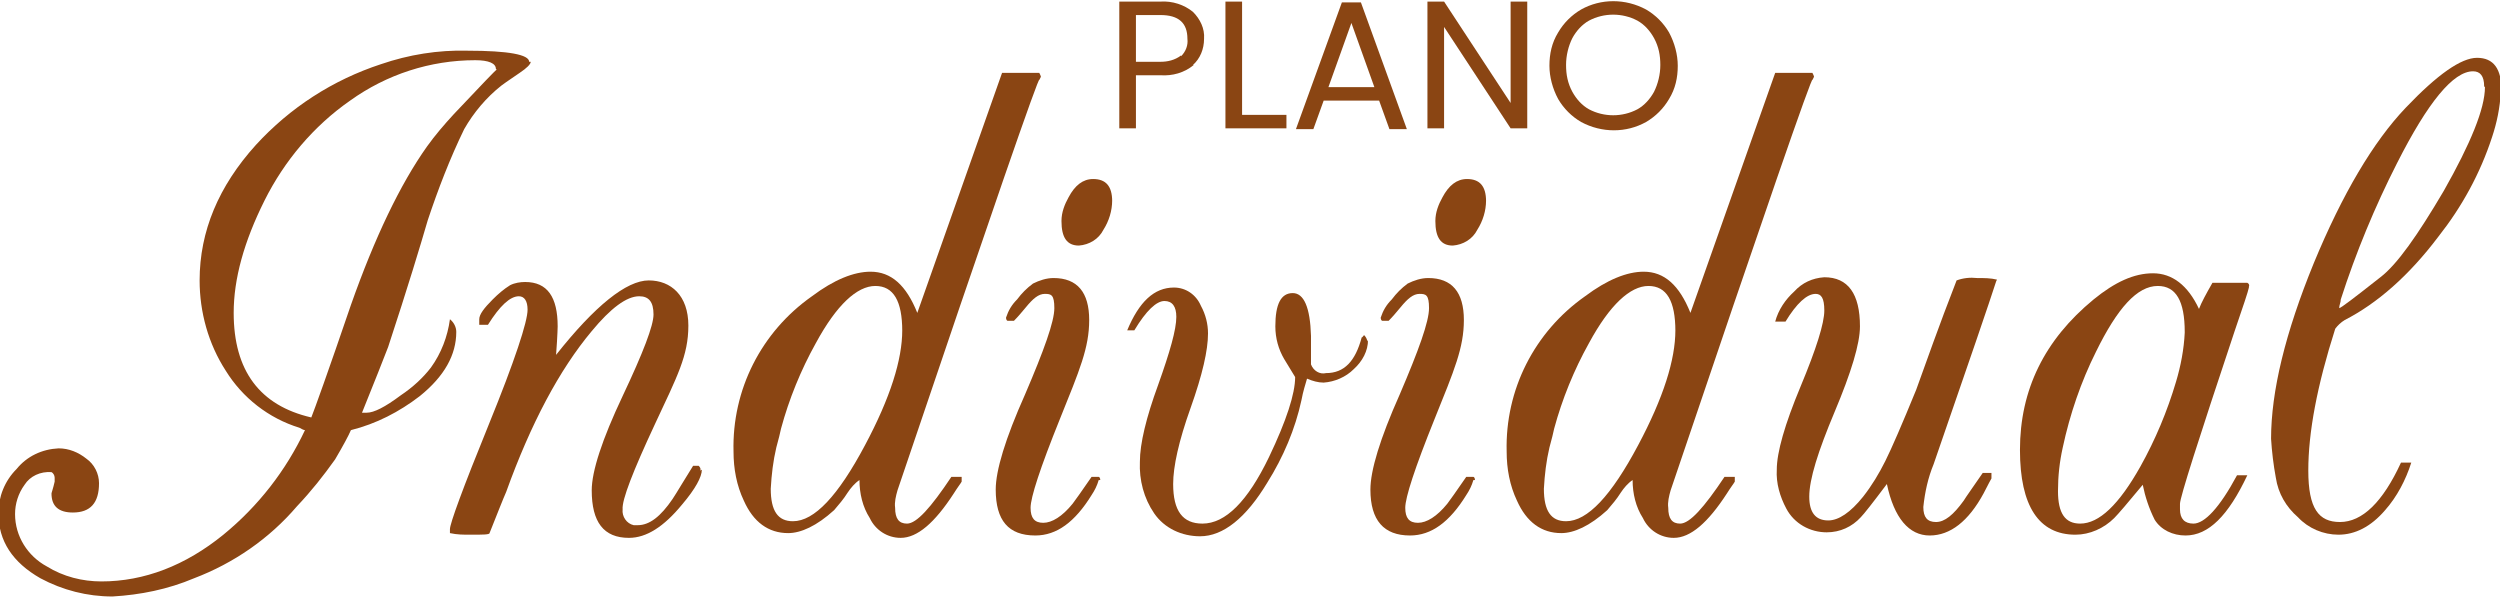
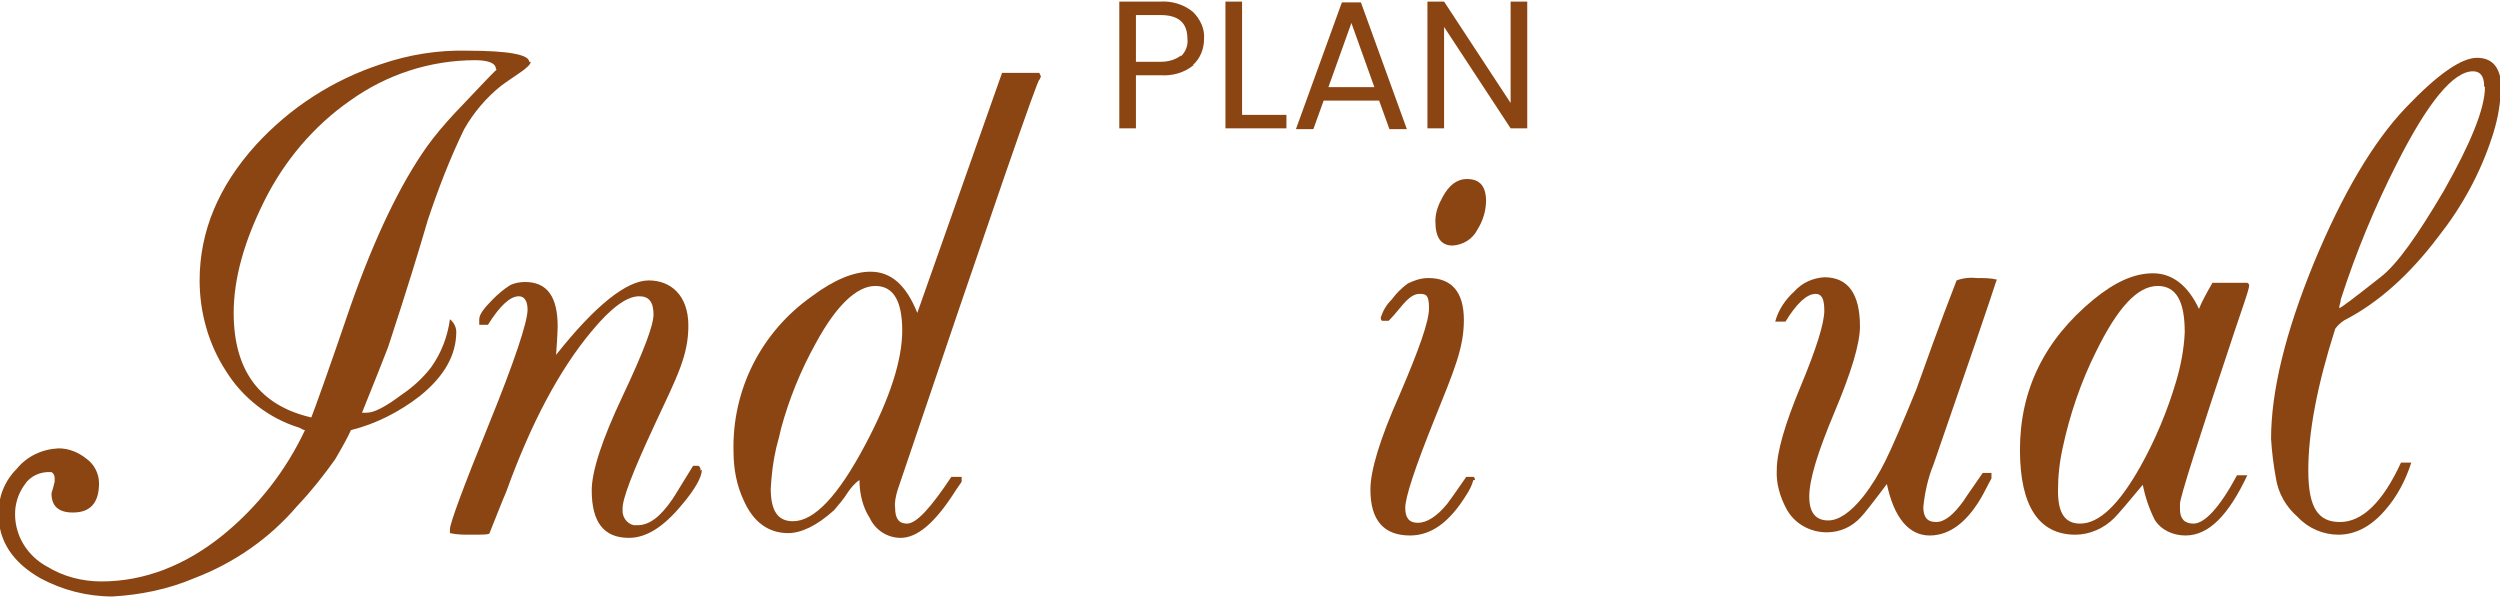
<svg xmlns="http://www.w3.org/2000/svg" id="Layer_1" data-name="Layer 1" viewBox="0 0 315.6 75.4">
  <defs>
    <clipPath id="clippath">
      <rect width="315.6" height="75.4" fill="none" stroke-width="0" />
    </clipPath>
  </defs>
  <g id="Group_301" data-name="Group 301">
    <g clip-path="url(#clippath)">
      <g id="Group_301-2" data-name="Group 301-2">
        <path id="Path_371" data-name="Path 371" d="M67,7.8c0,.3-.5.8-1.4,1.4-1.5,1-2.3,1.6-2.3,1.6-1.9,1.5-3.5,3.4-4.7,5.5-1.8,3.7-3.3,7.6-4.6,11.5-.9,3.1-2.5,8.4-5,16-.6,1.6-1.7,4.3-3.3,8.3.1,0,.2,0,.3,0,0,0,.2,0,.3,0,.9,0,2.3-.7,4.3-2.2,1.5-1,2.8-2.2,3.8-3.5,1.3-1.8,2.1-3.9,2.4-6.1.5.4.8,1,.8,1.6,0,2.9-1.5,5.6-4.6,8.1-2.6,2-5.5,3.5-8.7,4.3-.3.7-1,2-2,3.7-1.5,2.1-3,4-4.8,5.9-3.5,4.1-8,7.2-13,9.1-3.3,1.4-6.8,2.1-10.3,2.3-3.2,0-6.3-.8-9.1-2.3-3.5-2-5.3-4.7-5.3-8.2,0-2.1.8-4.1,2.3-5.6,1.3-1.6,3.2-2.5,5.3-2.6,1.3,0,2.5.5,3.5,1.3,1,.7,1.6,1.9,1.6,3.1,0,2.5-1.1,3.7-3.3,3.7-1.8,0-2.7-.8-2.7-2.4,0-.1.2-.6.4-1.5,0-.2,0-.3,0-.5,0-.3-.2-.6-.4-.7-1.4-.1-2.7.5-3.4,1.6-.8,1.1-1.2,2.4-1.2,3.7,0,2.8,1.6,5.3,4,6.6,2.1,1.3,4.5,1.9,6.9,1.9,5.4,0,10.6-2,15.4-5.9,4.4-3.6,7.9-8.1,10.3-13.2-.2,0-.5-.2-.7-.3-3.9-1.2-7.2-3.8-9.3-7.2-2.2-3.4-3.3-7.4-3.3-11.4,0-6.2,2.4-11.9,7.1-17.1,4.3-4.7,9.7-8.2,15.8-10.2,3.5-1.2,7.2-1.8,10.9-1.7,5.2,0,7.8.5,7.8,1.4M62.6,8.7c0-.7-.9-1.1-2.6-1.1-5.7,0-11.2,1.8-15.8,5.1-4.6,3.2-8.3,7.6-10.8,12.6-2.6,5.2-3.9,9.9-3.9,14.2,0,7.3,3.3,11.7,9.8,13.2.4-1,2.1-5.7,5-14.2,3-8.5,6.2-15.2,9.6-20,1-1.4,2.2-2.8,3.4-4.1,3.5-3.7,5.3-5.6,5.4-5.6" fill="#8a4513" stroke-width="0" />
        <path id="Path_372" data-name="Path 372" d="M88.6,59.3c0,.9-.8,2.4-2.5,4.4-2.3,2.8-4.5,4.2-6.7,4.2-3.2,0-4.7-2-4.7-6,0-2.4,1.3-6.4,3.9-11.9,2.6-5.5,3.9-8.9,3.9-10.3,0-1.6-.6-2.3-1.8-2.3-1.6,0-3.6,1.5-6,4.4-4.1,4.9-7.7,11.7-10.8,20.3-.4.9-1.1,2.7-2.1,5.2,0,.2-.9.2-2.4.2-.9,0-1.7,0-2.6-.2v-.5c0-.7,1.6-5.1,4.9-13.2,3.3-8.1,4.9-13,4.9-14.5,0-1.1-.4-1.7-1.1-1.7-1.1,0-2.4,1.2-3.9,3.6h-1.1v-.7c0-.6.6-1.4,1.7-2.5.7-.7,1.4-1.3,2.2-1.8.6-.3,1.3-.4,1.9-.4,2.8,0,4.1,1.9,4.1,5.6,0-.2,0,1-.2,3.6,4.9-6.2,8.9-9.4,11.7-9.4s5,1.9,5,5.7-1.4,6.4-4.2,12.4-4.2,9.6-4.1,10.8c-.1.9.5,1.8,1.4,2,.2,0,.3,0,.5,0,1.5,0,2.9-1.1,4.4-3.3.6-.9,1.4-2.3,2.6-4.2h.7c.2.2.3.4.2.6" fill="#8a4513" stroke-width="0" />
        <path id="Path_373" data-name="Path 373" d="M131.2,10.1c0-.7-6,16.6-17.9,51.8-.2.7-.4,1.5-.3,2.2,0,1.4.5,2,1.5,2,1.2,0,3-2,5.6-5.9h1.3v.6c-.1.2-.5.7-1,1.5-2.4,3.7-4.6,5.6-6.7,5.6-1.7,0-3.2-1-3.9-2.5-.9-1.4-1.3-3.1-1.3-4.8-.6.4-1.1,1-1.5,1.6-.5.8-1.1,1.5-1.7,2.2-2.2,2-4.2,2.9-5.8,2.9-2.5,0-4.4-1.4-5.6-4.1-.9-1.9-1.3-4-1.3-6.2-.2-7.8,3.5-15.1,9.9-19.6,2.8-2.1,5.3-3.1,7.4-3.1,2.6,0,4.5,1.7,5.9,5.2l10.7-30.3h4.7s0,0,0,0c0,0,0,0,0,0,.1.2.2.4.2.5M113.9,41.8c0-3.8-1.1-5.7-3.4-5.7s-4.9,2.4-7.5,7.2c-1.9,3.4-3.4,7.1-4.4,10.8-.1.5-.3,1.3-.6,2.4-.4,1.7-.6,3.4-.7,5.2,0,2.8.9,4.1,2.8,4.1,2.7,0,5.7-3.2,9.1-9.6,3.2-6,4.7-10.8,4.7-14.5" fill="#8a4513" stroke-width="0" />
-         <path id="Path_374" data-name="Path 374" d="M138.7,60.6c-.2.7-.5,1.3-.9,1.9-2.1,3.4-4.4,5.1-7.1,5.1-3.4,0-5-1.9-5-5.8,0-2.4,1.2-6.4,3.7-12,2.4-5.6,3.7-9.2,3.7-10.9s-.4-1.8-1.2-1.8-1.5.6-2.4,1.7c-.5.6-1,1.2-1.5,1.7h-.8c-.1,0-.2-.2-.2-.4.3-.9.7-1.6,1.4-2.3.6-.8,1.2-1.4,2-2,.8-.4,1.7-.7,2.6-.7,3,0,4.5,1.8,4.5,5.3s-1.2,6.3-3.7,12.5c-2.5,6.2-3.7,9.9-3.7,11.2,0,1.3.5,1.9,1.6,1.9s2.4-.8,3.7-2.4c.3-.4,1.1-1.5,2.4-3.4h.9c.1,0,.2.2.2.4M140.4,25.3c0,1.3-.4,2.6-1.1,3.7-.6,1.2-1.8,1.9-3.1,2-1.5,0-2.2-1-2.2-3.1,0-1.1.4-2.1.9-3,.8-1.5,1.8-2.3,3.1-2.3,1.6,0,2.4.9,2.4,2.8" fill="#8a4513" stroke-width="0" />
-         <path id="Path_375" data-name="Path 375" d="M172.7,42.9c0,1.4-.7,2.7-1.8,3.7-1,1-2.4,1.6-3.8,1.7-.7,0-1.4-.2-2.1-.5-.2.7-.5,1.6-.7,2.7-.8,3.7-2.3,7.2-4.3,10.4-2.7,4.5-5.6,6.8-8.5,6.8-2.3,0-4.5-1-5.8-2.9-1.3-1.9-1.9-4.2-1.8-6.5,0-2.3.8-5.6,2.3-9.7,1.5-4.2,2.3-7,2.3-8.6,0-1.3-.5-2-1.5-2-1,0-2.3,1.2-3.8,3.7-.2,0-.4,0-.5,0-.1,0-.3,0-.4,0,1.5-3.6,3.4-5.4,5.9-5.4,1.5,0,2.8.9,3.4,2.3.6,1.1.9,2.3.9,3.5,0,2.1-.7,5.2-2.2,9.4-1.5,4.2-2.2,7.4-2.2,9.6,0,3.4,1.2,5,3.7,5,2.9,0,5.7-2.8,8.4-8.4,2.2-4.6,3.3-8,3.3-10.1l-1.4-2.3c-.7-1.2-1.1-2.6-1.1-4.1,0-2.8.7-4.2,2.2-4.2,1.4,0,2.2,1.8,2.3,5.4,0,1.2,0,2.4,0,3.6.3.8,1.1,1.3,1.9,1.1,2.3,0,3.7-1.5,4.5-4.5.1,0,.2-.2.3-.3.2.2.4.5.4.8" fill="#8a4513" stroke-width="0" />
        <path id="Path_376" data-name="Path 376" d="M186,60.6c-.2.7-.5,1.3-.9,1.9-2.1,3.4-4.4,5.1-7.1,5.1-3.3,0-5-1.9-5-5.8,0-2.4,1.2-6.4,3.7-12,2.4-5.6,3.7-9.2,3.7-10.9s-.4-1.8-1.2-1.8-1.5.6-2.4,1.7c-.5.6-1,1.2-1.5,1.7h-.8c-.1,0-.2-.2-.2-.4.3-.9.7-1.6,1.4-2.3.6-.8,1.2-1.4,2-2,.8-.4,1.7-.7,2.6-.7,3,0,4.5,1.8,4.5,5.3s-1.2,6.3-3.7,12.5c-2.5,6.2-3.7,9.9-3.7,11.2,0,1.3.5,1.9,1.6,1.9s2.4-.8,3.7-2.4c.3-.4,1.1-1.5,2.4-3.4h.9c.1,0,.2.2.2.4M187.6,25.3c0,1.3-.4,2.6-1.1,3.7-.6,1.2-1.8,1.9-3.1,2-1.5,0-2.2-1-2.2-3.1,0-1.1.4-2.1.9-3,.8-1.5,1.8-2.3,3.1-2.3,1.6,0,2.4.9,2.4,2.8" fill="#8a4513" stroke-width="0" />
-         <path id="Path_377" data-name="Path 377" d="M228.8,10.1c0-.7-6,16.6-17.9,51.8-.2.7-.4,1.5-.3,2.2,0,1.4.5,2,1.5,2,1.2,0,3-2,5.6-5.9h1.3v.6c-.1.2-.5.7-1,1.5-2.4,3.7-4.6,5.6-6.7,5.6-1.7,0-3.2-1-3.9-2.5-.9-1.4-1.3-3.1-1.3-4.8-.6.4-1.1,1-1.5,1.6-.5.8-1.1,1.5-1.7,2.2-2.2,2-4.2,2.9-5.8,2.9-2.5,0-4.4-1.4-5.6-4.1-.9-1.9-1.3-4-1.3-6.2-.2-7.8,3.5-15.1,9.9-19.6,2.8-2.1,5.3-3.1,7.4-3.1,2.6,0,4.5,1.7,5.9,5.2l10.7-30.3h4.7s0,0,0,0c0,0,0,0,0,0,.1.2.2.4.2.5M211.5,41.8c0-3.8-1.1-5.7-3.4-5.7s-4.9,2.4-7.5,7.2c-1.9,3.4-3.4,7.1-4.4,10.8-.1.5-.3,1.3-.6,2.4-.4,1.7-.6,3.4-.7,5.2,0,2.8.9,4.1,2.8,4.1,2.7,0,5.7-3.2,9.1-9.6,3.2-6,4.7-10.8,4.7-14.5" fill="#8a4513" stroke-width="0" />
        <path id="Path_378" data-name="Path 378" d="M252,35.5c-.8,2.5-3.4,10.1-7.9,23.1-.7,1.7-1.1,3.5-1.3,5.4,0,1.3.5,1.9,1.6,1.9s2.2-.9,3.5-2.7c.3-.5,1.1-1.6,2.4-3.5h1.1v.7s-.4.7-1,1.9c-1.9,3.5-4.2,5.3-6.8,5.3s-4.5-2.2-5.4-6.5c-1.8,2.4-2.9,3.8-3.3,4.2-1.1,1.2-2.6,1.9-4.3,1.9-2.1,0-4.1-1.1-5.1-3-.8-1.5-1.3-3.2-1.2-4.9,0-2.2,1-5.7,3-10.5,2-4.8,3-8,3-9.6s-.4-2.1-1.1-2.1c-1.1,0-2.4,1.2-3.8,3.5h-1.3c.4-1.5,1.3-2.8,2.4-3.8,1-1.1,2.3-1.7,3.8-1.8,3,0,4.5,2.1,4.5,6.2,0,2.2-1.1,5.8-3.2,10.8-2.1,5-3.2,8.5-3.2,10.7,0,2,.8,3,2.4,3,1.3,0,2.8-1,4.4-3,1.1-1.4,2-2.9,2.8-4.5.8-1.6,2.1-4.6,3.9-9,1.2-3.3,2.8-7.9,5.1-13.8.8-.3,1.7-.4,2.6-.3.9,0,1.7,0,2.5.2" fill="#8a4513" stroke-width="0" />
        <path id="Path_379" data-name="Path 379" d="M283.9,36.3c-.1.5-.7,2.3-1.8,5.5-4.6,13.8-6.9,21-6.9,21.8v.7c0,1.2.6,1.8,1.7,1.8,1.4,0,3.3-2,5.5-6.1h1.3c-2.4,5.1-4.9,7.6-7.8,7.6-1.6,0-3.1-.7-3.9-2-.7-1.4-1.2-2.9-1.5-4.4-1.9,2.3-3.1,3.7-3.6,4.2-1.3,1.3-3.1,2.1-4.9,2.1-4.6,0-7-3.6-7-10.7,0-7.6,3.1-13.9,9.3-19,2.7-2.2,5.1-3.3,7.5-3.3,2.4,0,4.4,1.5,5.8,4.5.3-.8.9-1.9,1.7-3.3h4.4c.2.1.3.3.2.5M275.8,41.9c0-3.9-1.1-5.8-3.4-5.8-2.6,0-5.1,2.8-7.8,8.3-1.9,3.8-3.3,7.9-4.2,12.1-.4,1.8-.6,3.6-.6,5.5,0,2.8.9,4.1,2.8,4.1,2.4,0,4.9-2.4,7.6-7.2,1.9-3.4,3.4-7,4.5-10.7.6-2,1-4.1,1.1-6.2" fill="#8a4513" stroke-width="0" />
        <path id="Path_380" data-name="Path 380" d="M315.7,11.6c-.1,2-.5,3.9-1.1,5.7-1.5,4.6-3.8,8.8-6.8,12.6-3.7,4.9-7.7,8.4-11.8,10.5-.5.3-.9.7-1.2,1.1-2.3,7.2-3.4,13.1-3.4,17.9s1.3,6.5,4,6.5c2.8,0,5.4-2.5,7.7-7.5h1.3c-.7,2.2-1.8,4.3-3.3,6-1.8,2.1-3.8,3.1-5.9,3.1-1.9,0-3.8-.8-5.1-2.2-1.5-1.3-2.5-3-2.8-5-.3-1.6-.5-3.3-.6-4.9,0-6,1.8-13.4,5.4-22.2,3.6-8.7,7.5-15.3,11.6-19.6,4-4.2,7-6.3,9-6.3,2.1,0,3.1,1.4,3.1,4.2M313.6,10.9c0-1.3-.5-1.9-1.4-1.9-2.5,0-5.7,3.9-9.6,11.6-2.8,5.5-5.2,11.3-7.1,17.2,0,.4-.2.7-.2,1.1.2,0,1.9-1.3,5.2-3.9,2.1-1.6,4.7-5.3,8-10.9,3.4-6,5.2-10.4,5.2-13.1" fill="#8a4513" stroke-width="0" />
        <path id="Path_381" data-name="Path 381" d="M150.7,8.2c-1.2,1-2.7,1.4-4.2,1.3h-3.1v6.7h-2.1V.2h5.2c1.5-.1,3,.4,4.1,1.3.9.9,1.5,2.1,1.4,3.4,0,1.3-.5,2.5-1.4,3.3M149.1,7.1c.6-.6.9-1.4.8-2.2,0-2-1.1-3-3.4-3h-3.1v5.9h3.1c.9,0,1.8-.2,2.6-.8" fill="#8a4513" stroke-width="0" />
-         <path id="Path_382" data-name="Path 382" d="M156.8,14.5h5.6v1.7h-7.7V.2h2.1v14.4Z" fill="#8a4513" stroke-width="0" />
+         <path id="Path_382" data-name="Path 382" d="M156.8,14.5h5.6v1.7h-7.7V.2h2.1Z" fill="#8a4513" stroke-width="0" />
        <path id="Path_383" data-name="Path 383" d="M174.1,12.7h-7l-1.3,3.6h-2.2l5.8-16h2.4l5.8,16h-2.2l-1.3-3.6ZM173.5,11l-2.9-8.1-2.9,8.1h5.8Z" fill="#8a4513" stroke-width="0" />
        <path id="Path_384" data-name="Path 384" d="M192.8,16.2h-2.1l-8.4-12.8v12.8h-2.1V.2h2.1l8.4,12.8V.2h2.1v16.1Z" fill="#8a4513" stroke-width="0" />
-         <path id="Path_385" data-name="Path 385" d="M199.6,15.4c-1.2-.7-2.2-1.7-2.9-2.9-.7-1.3-1.1-2.8-1.1-4.2,0-1.5.3-2.9,1.1-4.2.7-1.2,1.7-2.2,2.9-2.9,2.5-1.4,5.6-1.4,8.2,0,1.2.7,2.2,1.7,2.9,2.9.7,1.3,1.1,2.8,1.1,4.2,0,1.5-.3,2.9-1.1,4.2-.7,1.2-1.7,2.2-2.9,2.9-2.5,1.4-5.6,1.4-8.2,0M206.7,13.8c.9-.5,1.6-1.3,2.1-2.2.5-1,.8-2.2.8-3.4,0-1.2-.2-2.3-.8-3.4-.5-.9-1.2-1.7-2.1-2.2-1.9-1-4.2-1-6.1,0-.9.5-1.6,1.3-2.1,2.2-.5,1-.8,2.2-.8,3.4,0,1.2.2,2.3.8,3.4.5.9,1.2,1.7,2.1,2.2,1.9,1,4.2,1,6.1,0" fill="#8a4513" stroke-width="0" />
      </g>
    </g>
  </g>
</svg>